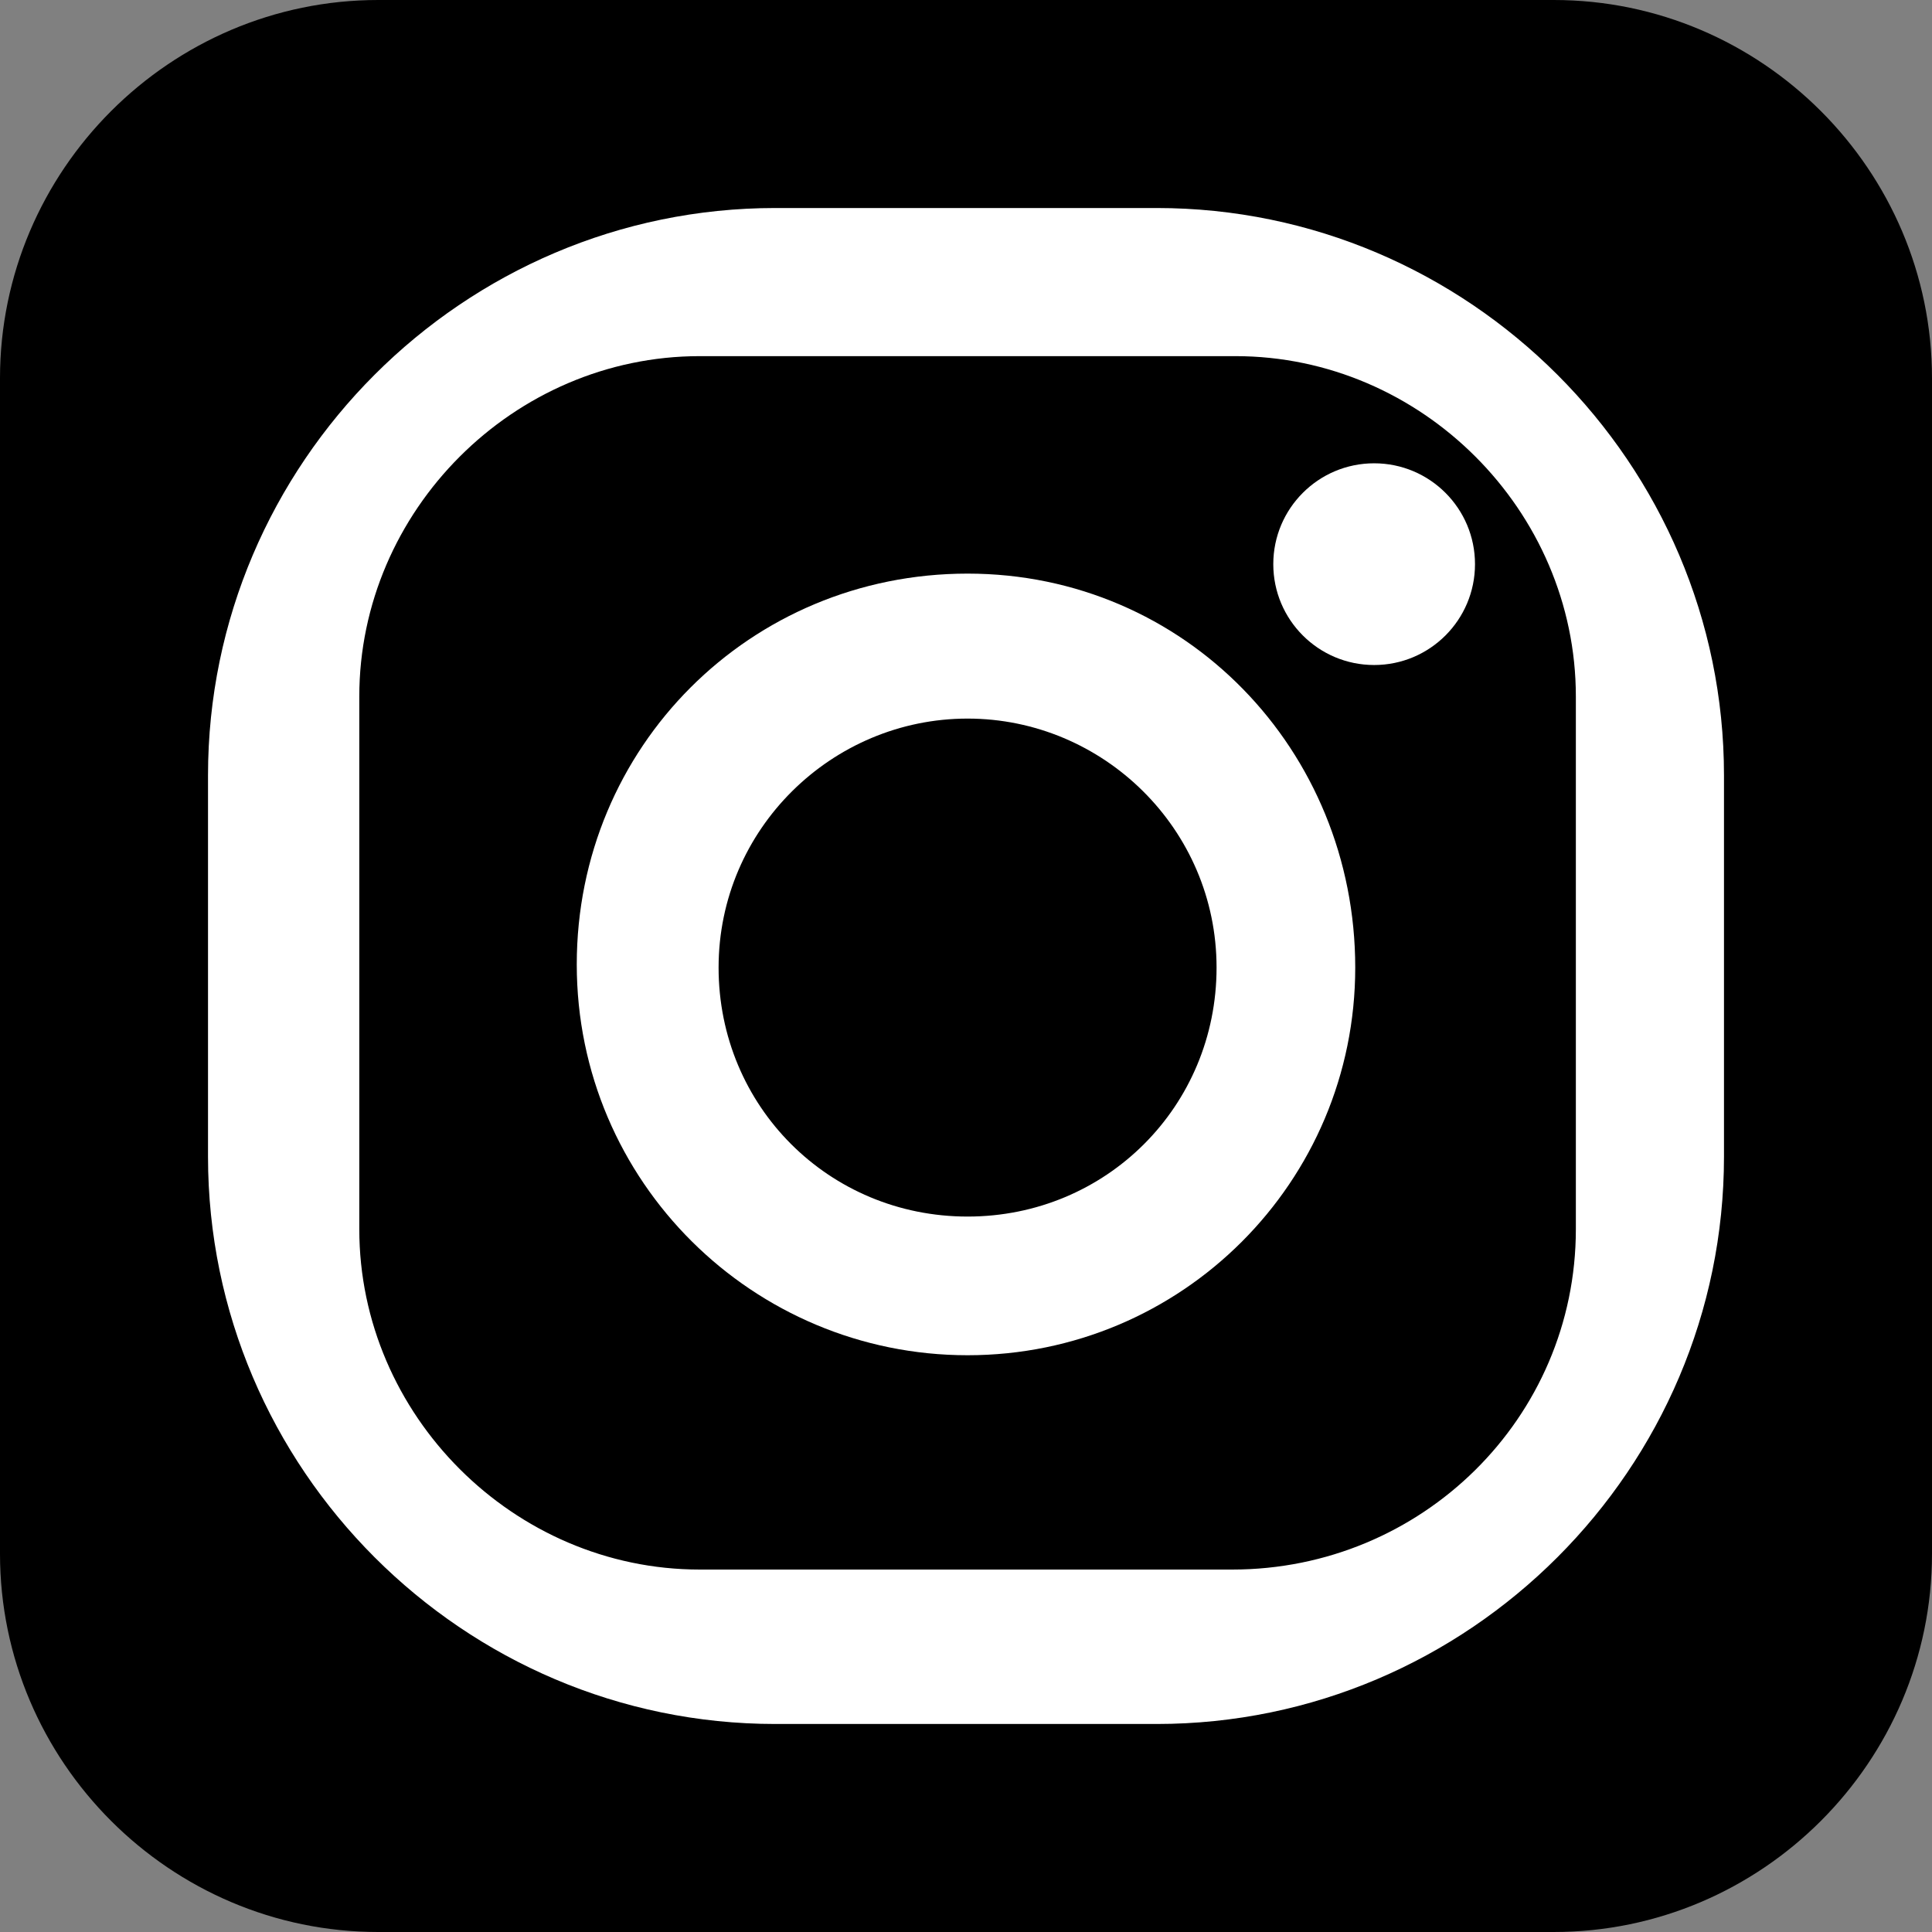
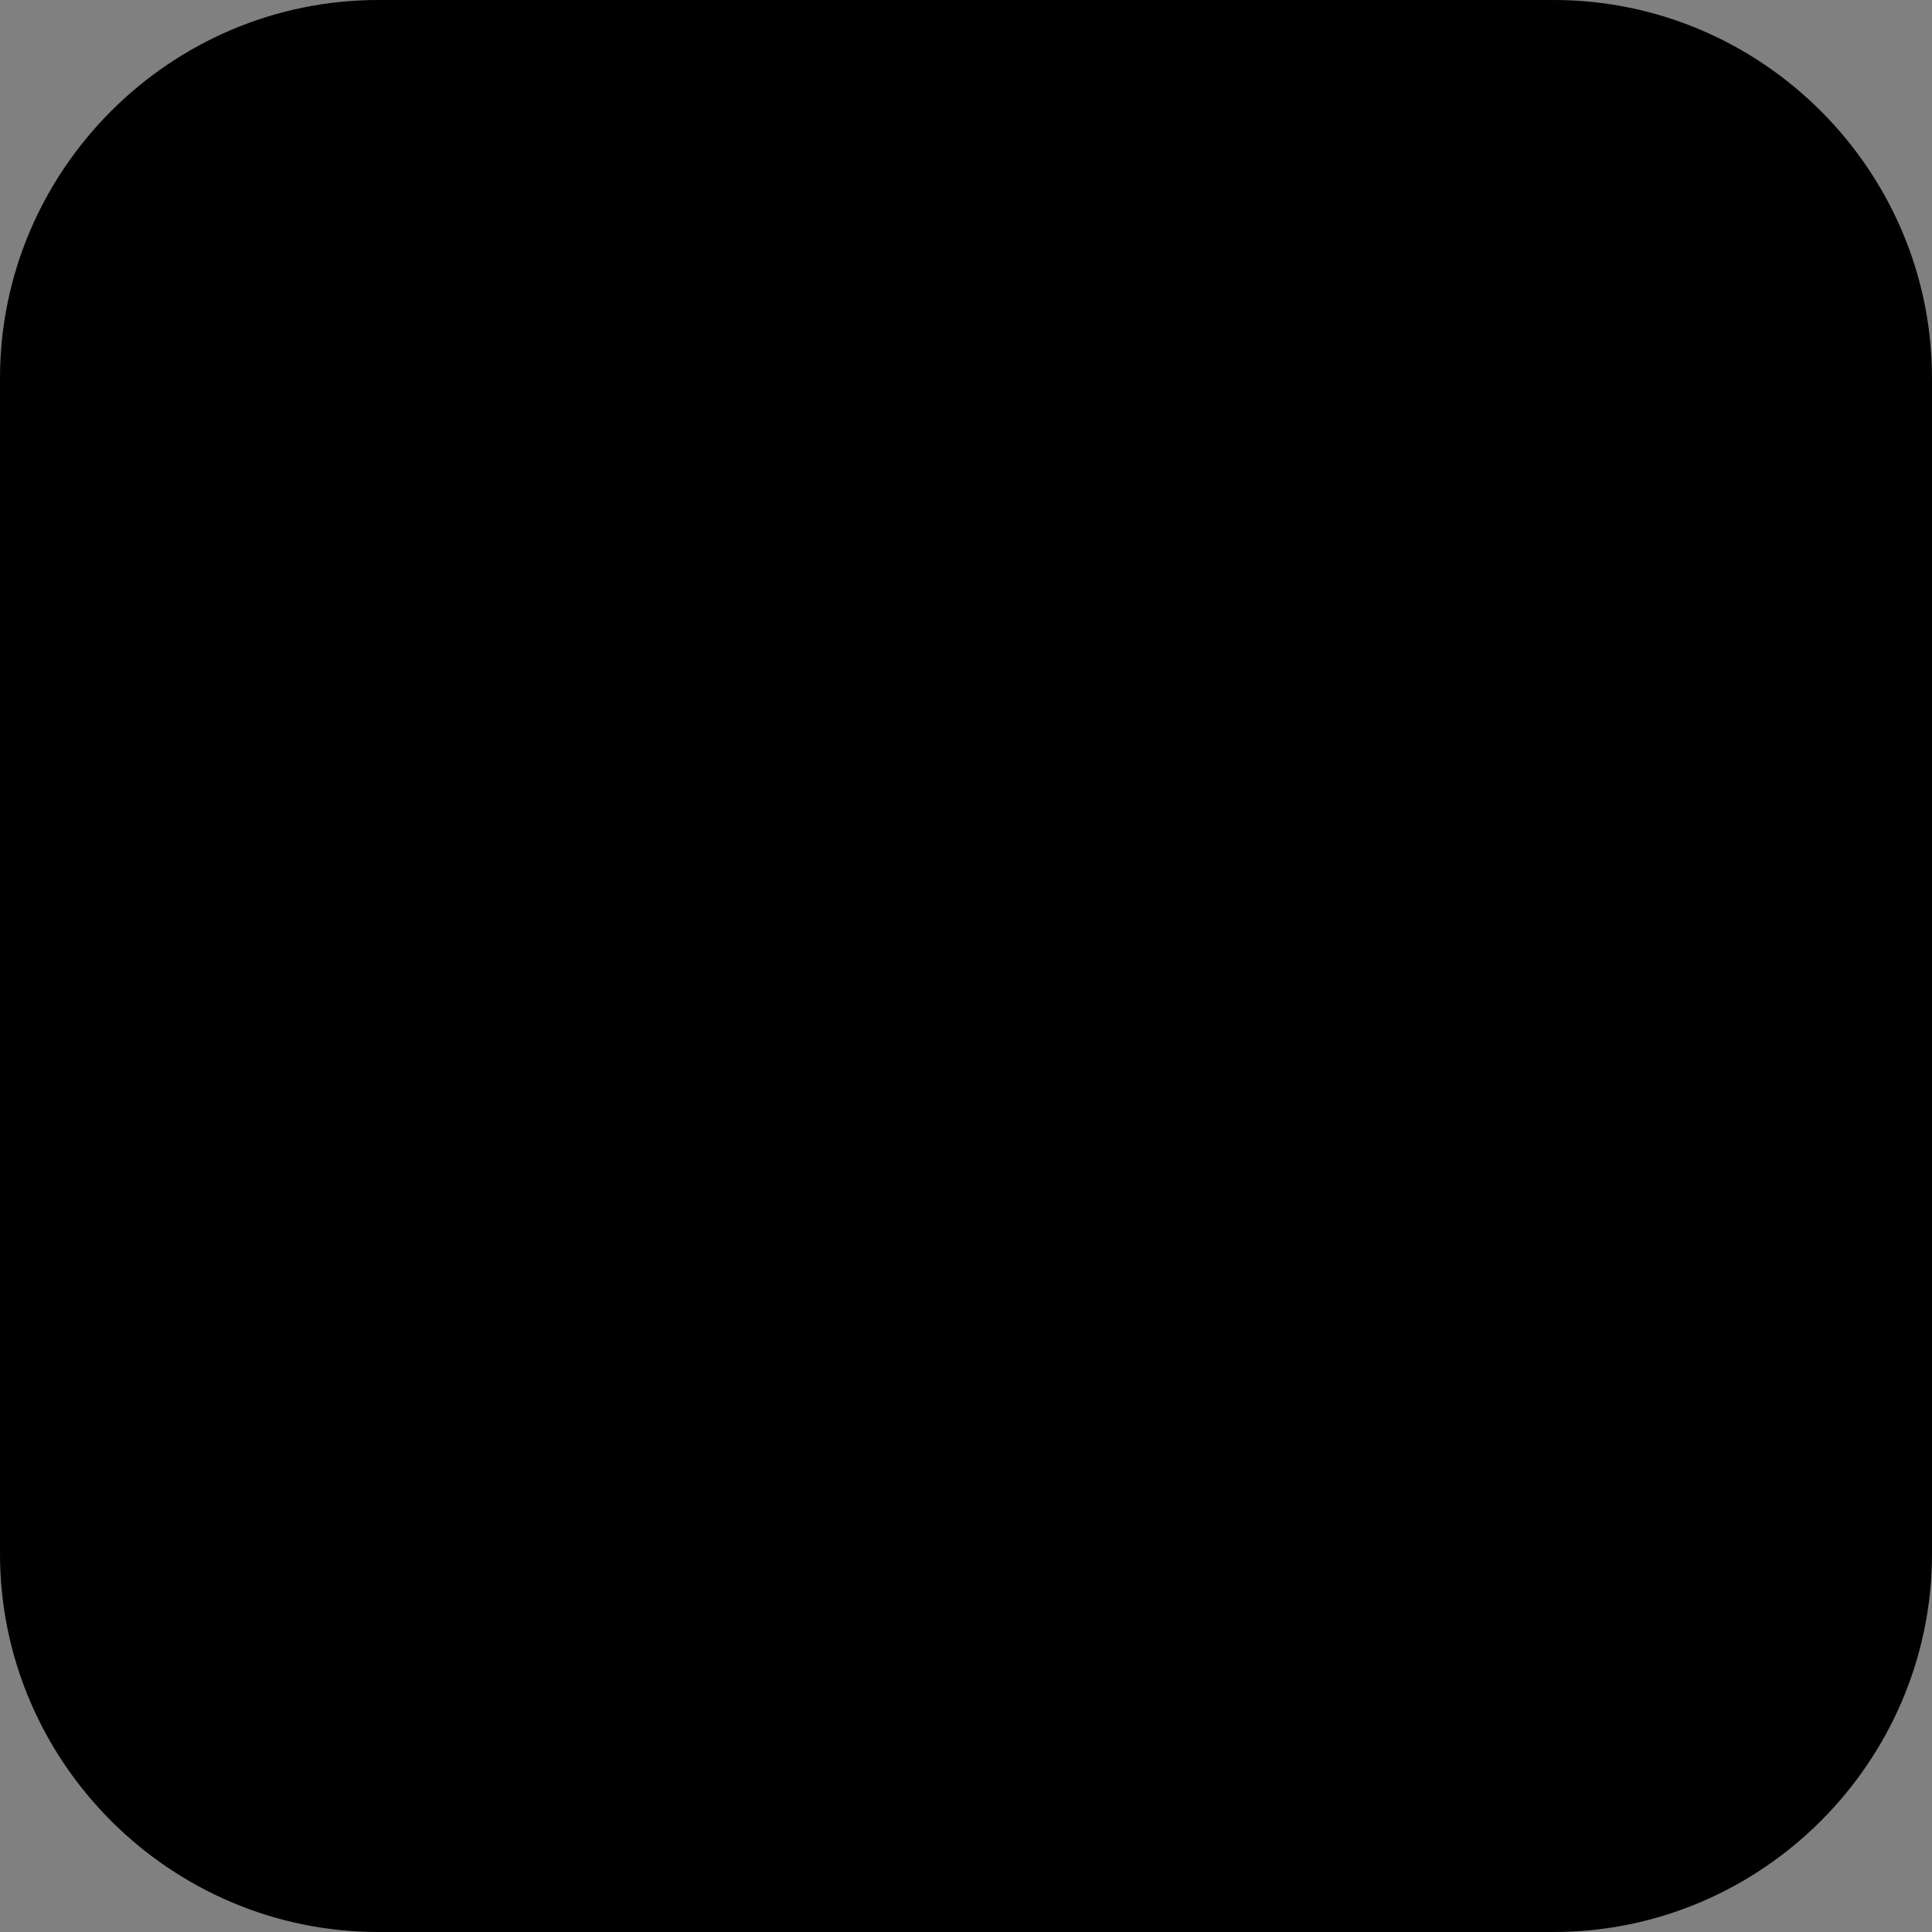
<svg xmlns="http://www.w3.org/2000/svg" version="1.1" id="Layer_1" x="0px" y="0px" viewBox="0 0 61.3 61.3" style="enable-background:new 0 0 61.3 61.3;" xml:space="preserve">
  <rect x="0" y="0" width="61.3" height="61.3" fill="#808080" stroke="none" />
  <style type="text/css">
	.st0{fill:#FFFFFF;}
</style>
  <title>facebook_logo</title>
  <path d="M12,0h37.3c6.6,0,12,5.4,12,12v37.3c0,6.6-5.4,12-12,12H12c-6.6,0-12-5.4-12-12V12C0,5.4,5.4,0,12,0z" />
  <g>
-     <path class="st0" d="M43,30.7C43,37.5,37.5,43,30.7,43s-12.4-5.5-12.4-12.4s5.5-12.4,12.4-12.4S43,23.8,43,30.7z M30.7,22.8   c-4.3,0-7.9,3.5-7.9,7.9s3.5,7.9,7.9,7.9s7.9-3.5,7.9-7.9S35,22.8,30.7,22.8z" />
-     <circle class="st0" cx="43.6" cy="17.9" r="3.2" />
-     <path class="st0" d="M36.7,54.7H24.6c-9.9,0-18-8.1-18-18V24.6c0-9.9,8.1-18,18-18h12.1c9.9,0,18,8.1,18,18v12.1   C54.7,46.6,46.6,54.7,36.7,54.7z M50,39V22.1c0-5.9-4.9-10.8-10.8-10.8h-17c-5.9,0-10.8,4.9-10.8,10.8V39c0,5.9,4.9,10.8,10.8,10.8   h16.9C45.1,49.8,50,45,50,39z" />
-   </g>
+     </g>
</svg>